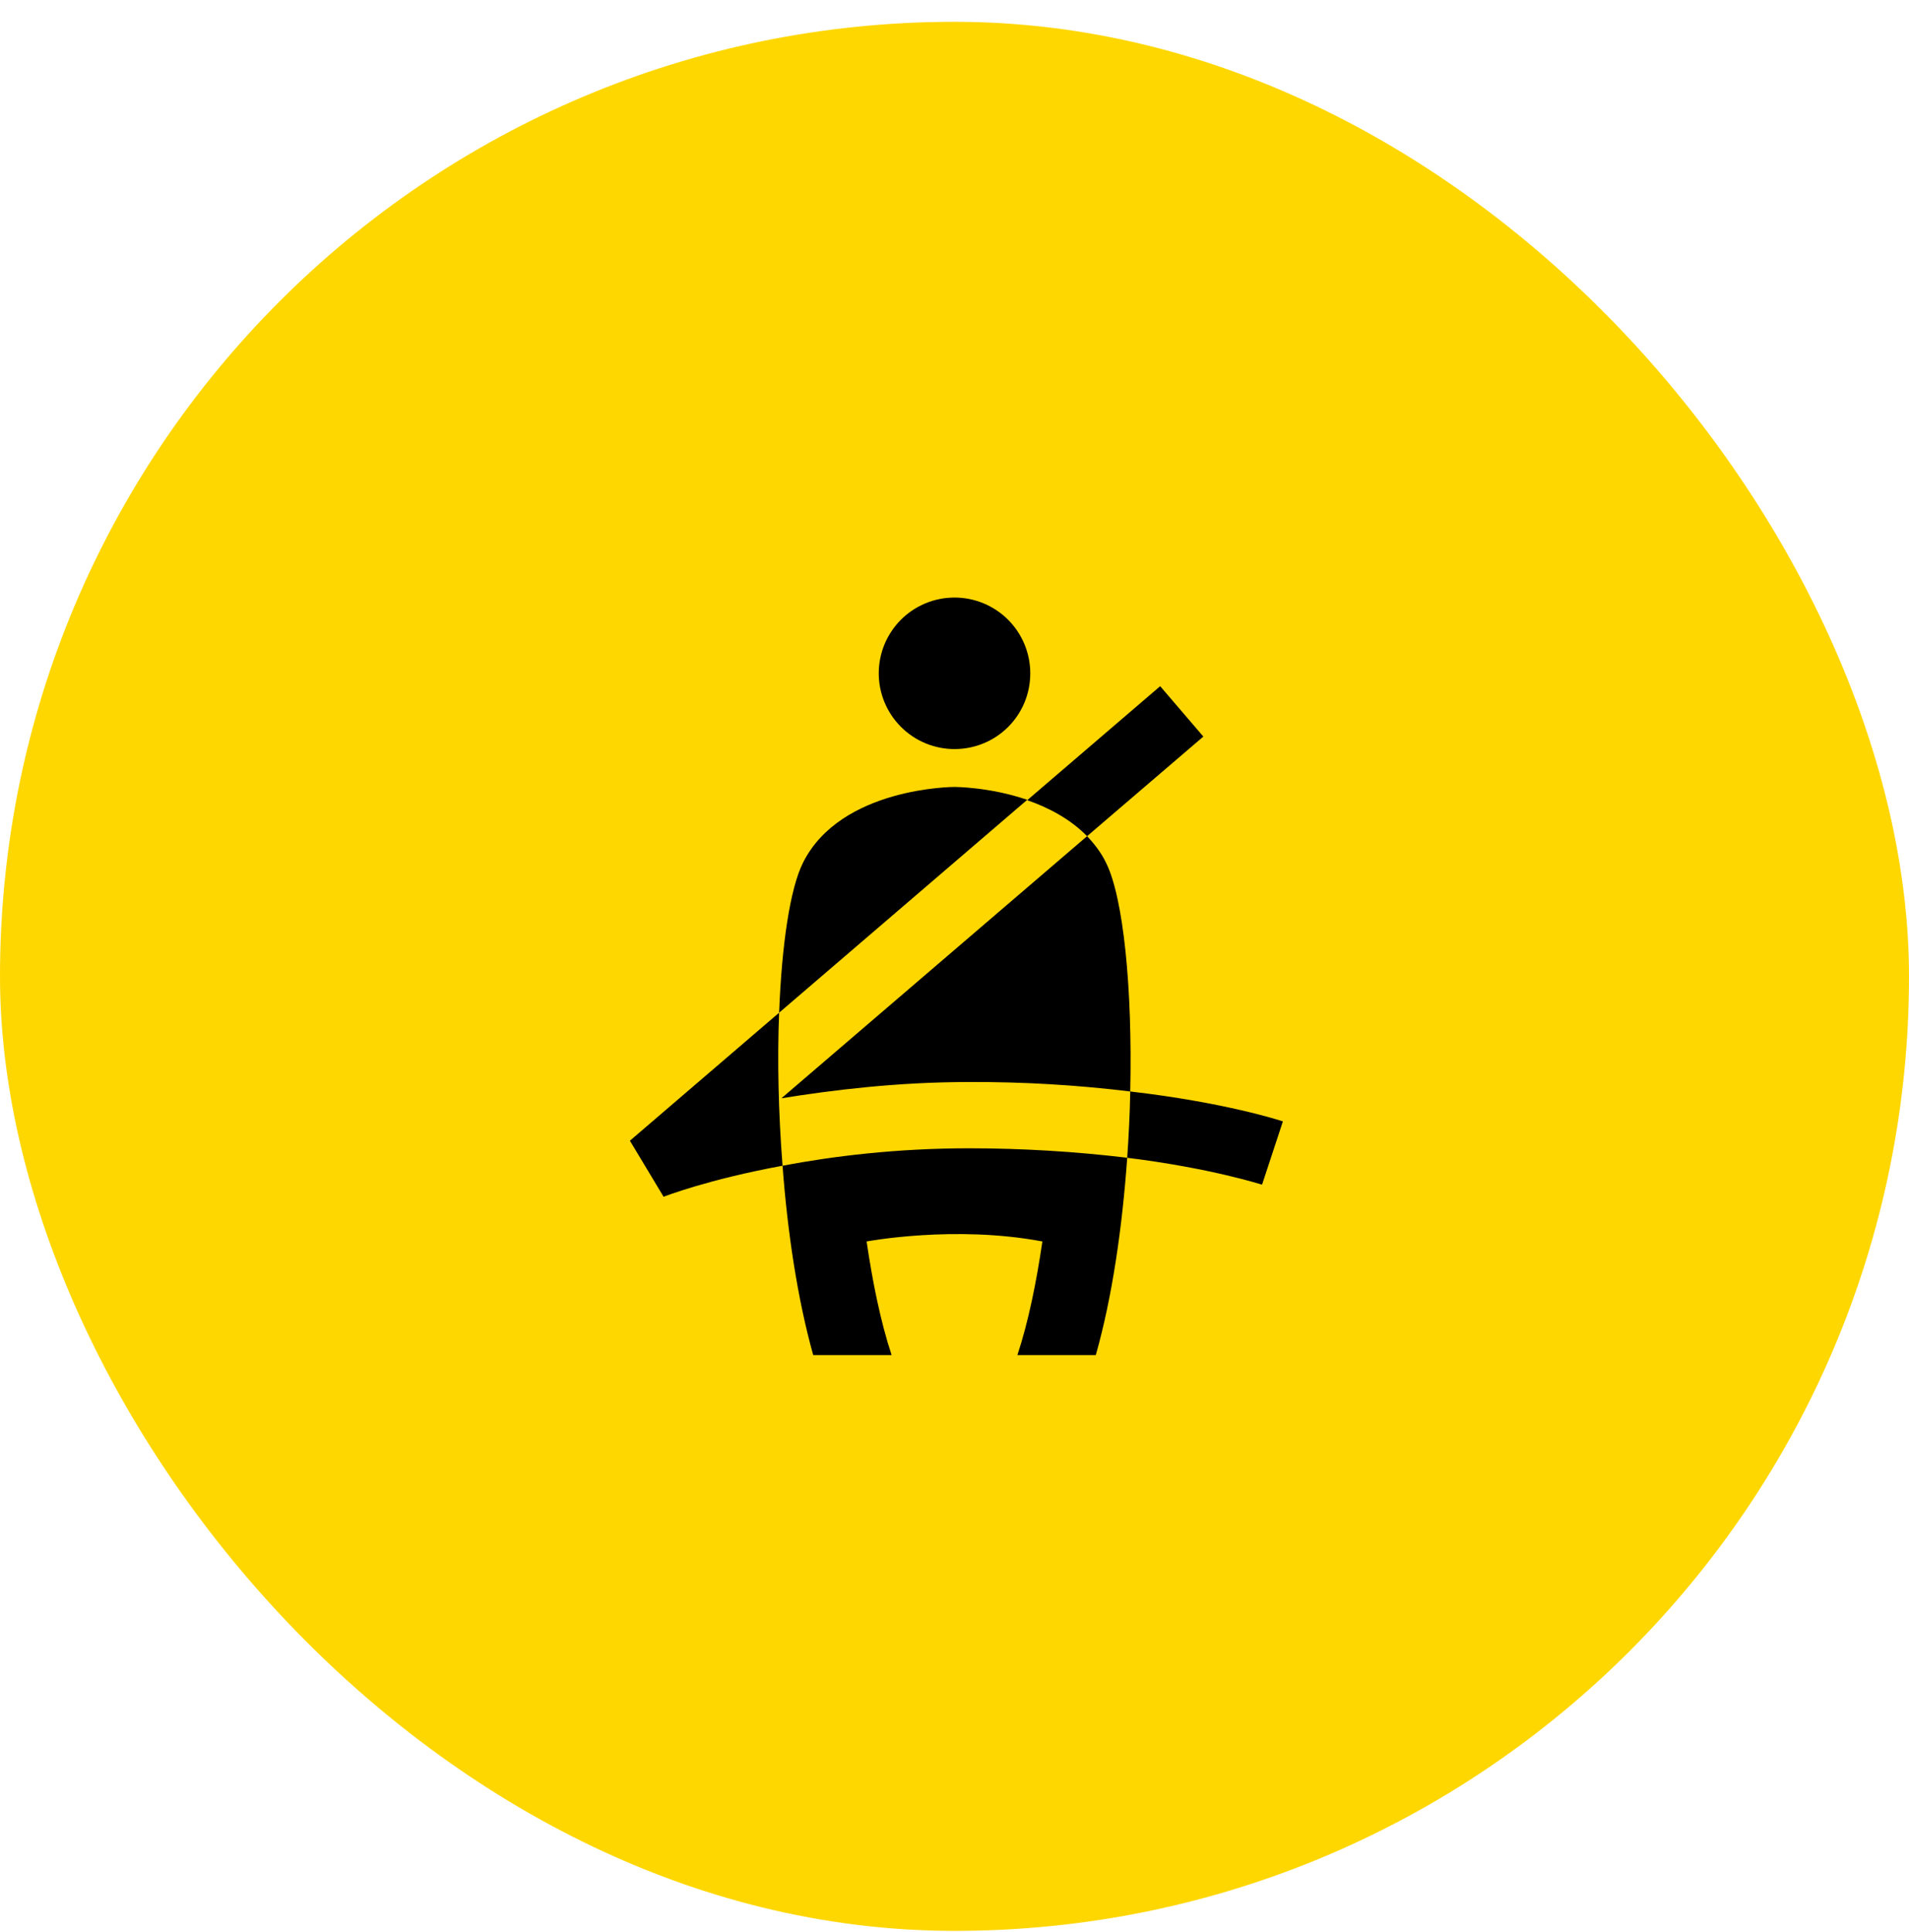
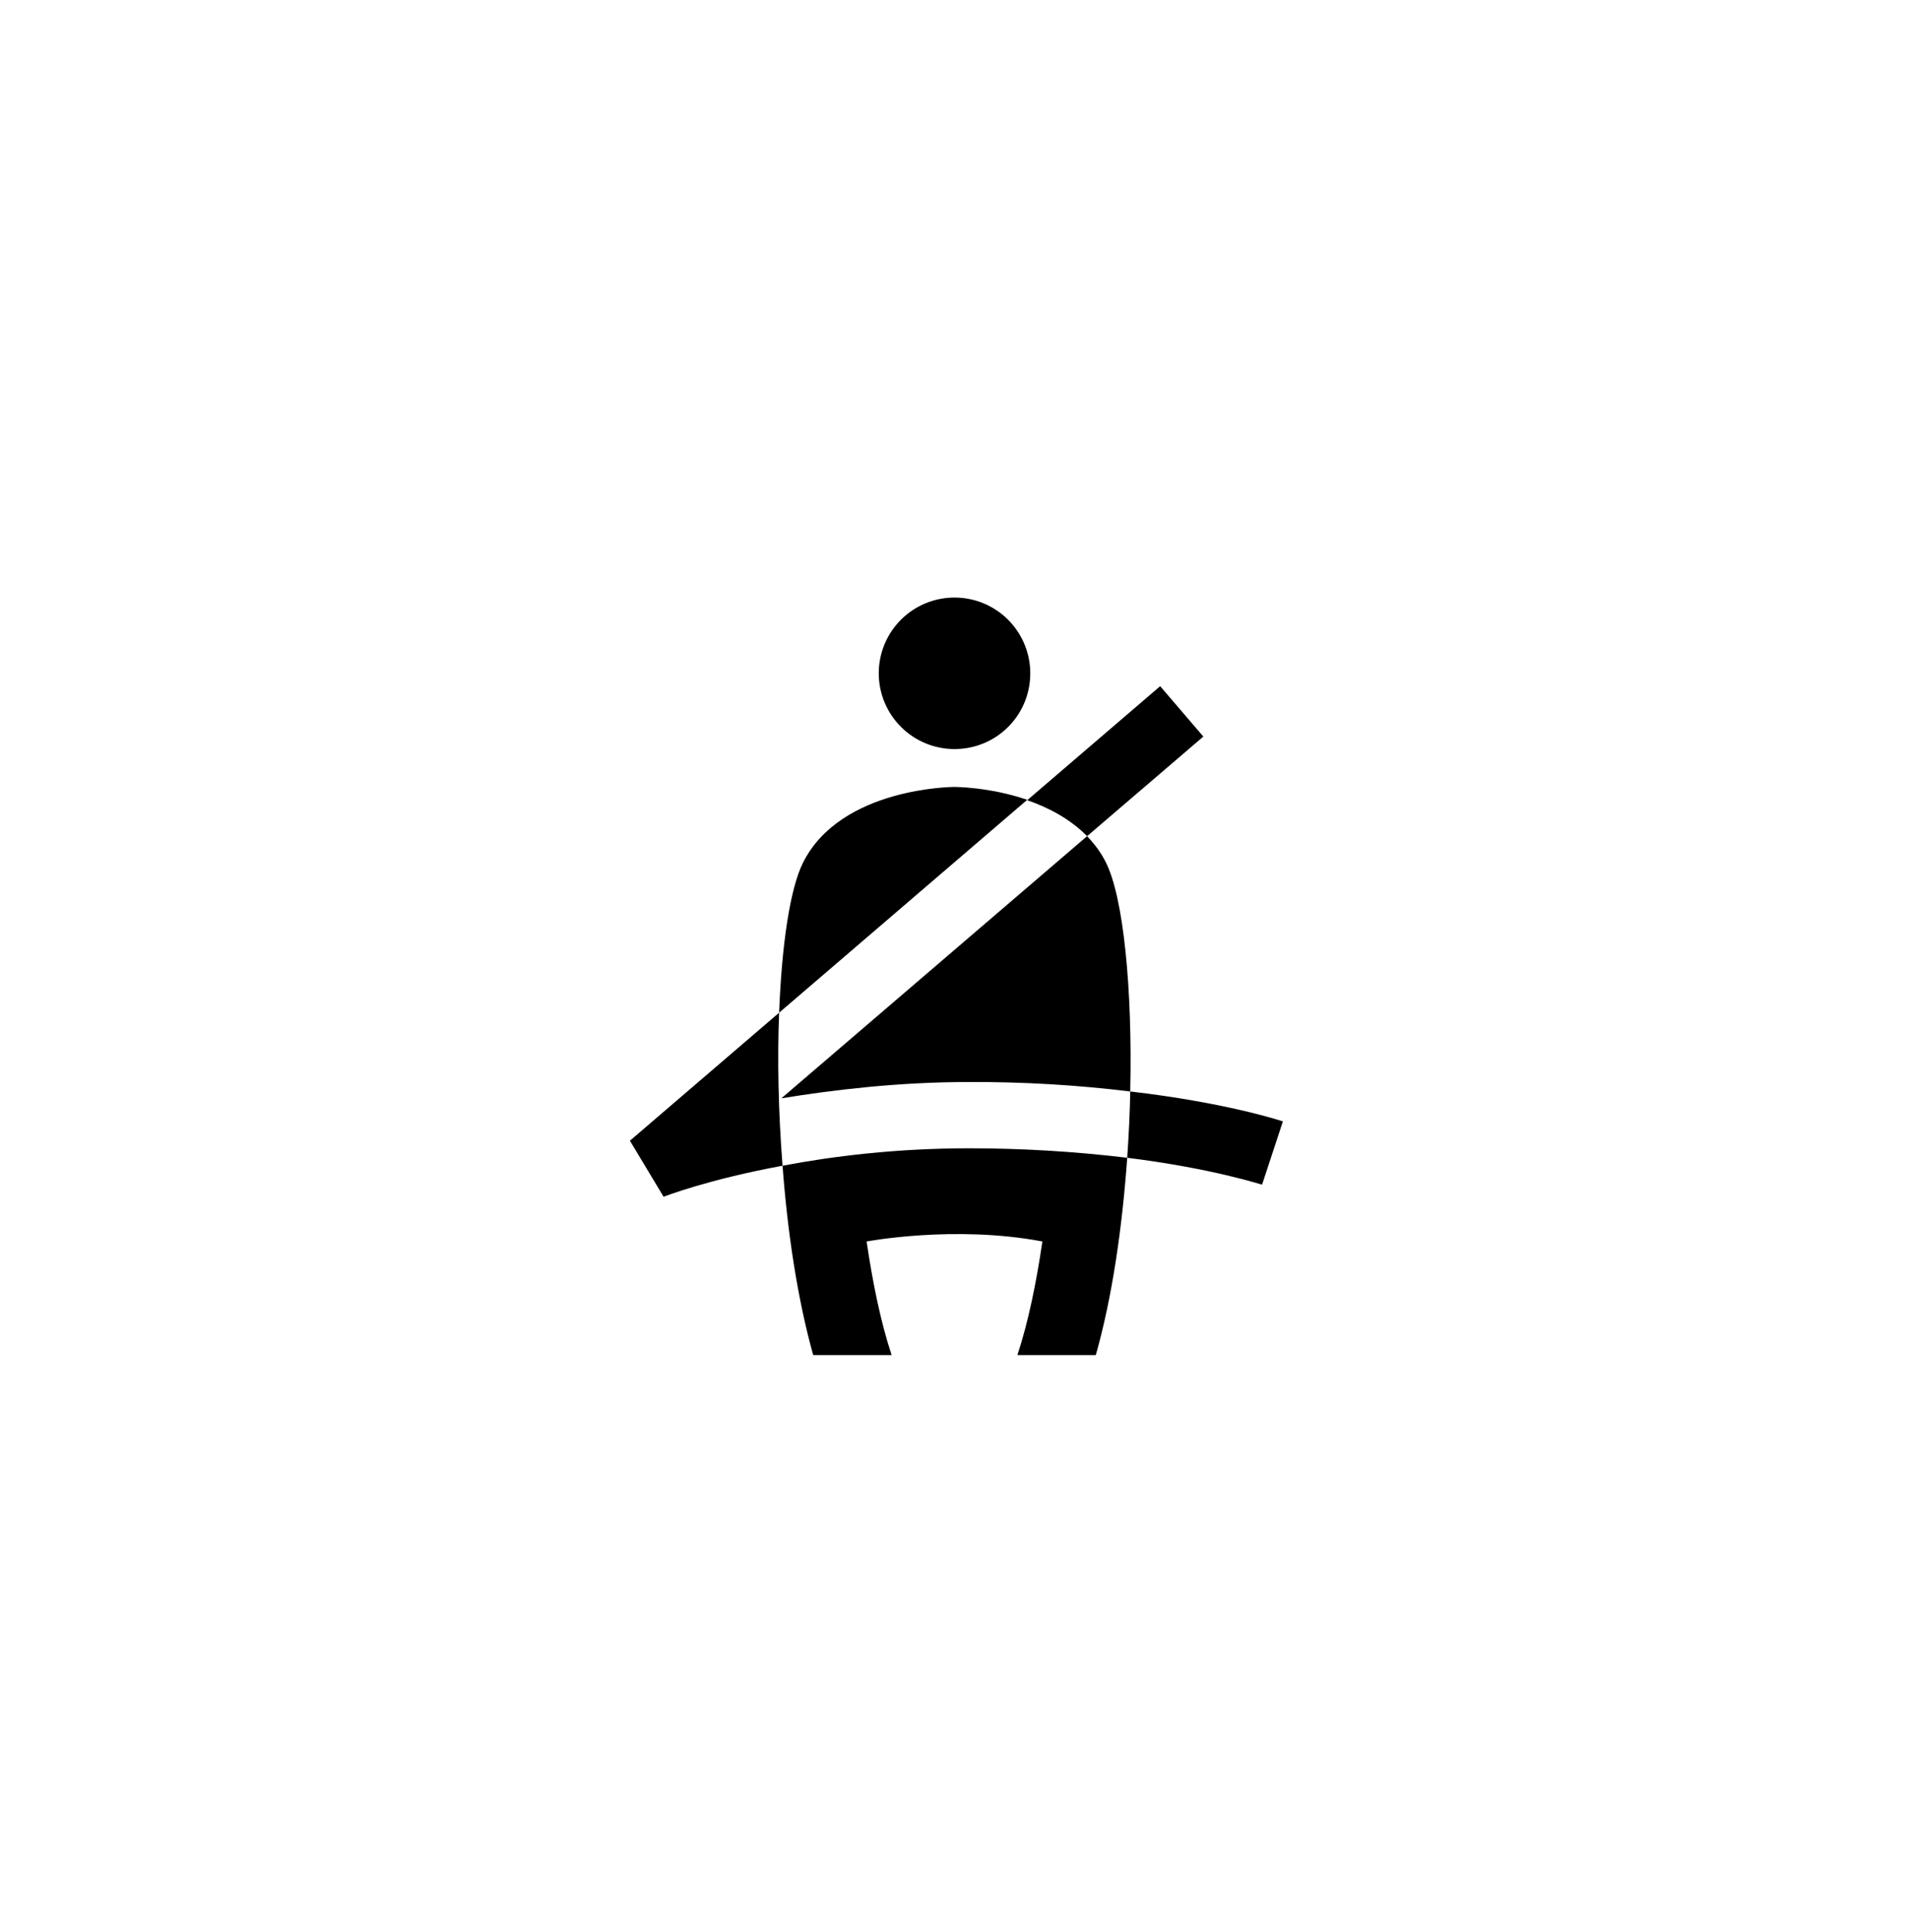
<svg xmlns="http://www.w3.org/2000/svg" width="84" height="85" viewBox="0 0 84 85" fill="none">
-   <rect y="0.959" width="84" height="84" rx="42" fill="#FFD700" />
-   <path d="M42 26.292C42.884 26.292 43.732 26.643 44.357 27.268C44.982 27.893 45.334 28.741 45.334 29.625C45.334 31.475 43.85 32.959 42 32.959C41.116 32.959 40.268 32.608 39.643 31.982C39.018 31.357 38.667 30.509 38.667 29.625C38.667 28.741 39.018 27.893 39.643 27.268C40.268 26.643 41.116 26.292 42 26.292ZM42.65 47.609C45.018 47.599 47.383 47.739 49.733 48.025C49.834 43.492 49.434 39.492 48.667 37.959C48.45 37.509 48.15 37.125 47.834 36.792L34.383 48.325C36.65 47.959 39.5 47.609 42.65 47.609ZM34.434 51.292C34.65 54.192 35.084 57.125 35.783 59.625H39.233C38.75 58.159 38.4 56.442 38.133 54.625C38.133 54.625 42 53.892 45.867 54.625C45.6 56.442 45.25 58.159 44.767 59.625H48.217C48.95 57.042 49.383 53.975 49.6 50.942C47.294 50.665 44.973 50.526 42.65 50.525C39.434 50.525 36.633 50.875 34.434 51.292ZM42 34.625C42 34.625 37 34.625 35.334 37.959C34.767 39.092 34.4 41.542 34.283 44.559L45.2 35.192C43.55 34.625 42 34.625 42 34.625ZM52.95 32.409L51.05 30.192L45.2 35.209C46.117 35.525 47.084 36.025 47.834 36.792L52.95 32.409ZM56.45 49.342C56.3 49.292 53.9 48.509 49.733 48.025C49.717 48.975 49.667 49.959 49.6 50.942C53.35 51.409 55.5 52.125 55.533 52.125L56.45 49.342ZM34.283 44.559L27.717 50.192L29.2 52.659C29.233 52.642 31.167 51.892 34.434 51.292C34.25 48.942 34.2 46.625 34.283 44.559Z" fill="black" />
+   <path d="M42 26.292C42.884 26.292 43.732 26.643 44.357 27.268C44.982 27.893 45.334 28.741 45.334 29.625C45.334 31.475 43.85 32.959 42 32.959C41.116 32.959 40.268 32.608 39.643 31.982C39.018 31.357 38.667 30.509 38.667 29.625C38.667 28.741 39.018 27.893 39.643 27.268C40.268 26.643 41.116 26.292 42 26.292ZM42.65 47.609C45.018 47.599 47.383 47.739 49.733 48.025C49.834 43.492 49.434 39.492 48.667 37.959C48.45 37.509 48.15 37.125 47.834 36.792L34.383 48.325C36.65 47.959 39.5 47.609 42.65 47.609ZM34.434 51.292C34.65 54.192 35.084 57.125 35.783 59.625H39.233C38.75 58.159 38.4 56.442 38.133 54.625C38.133 54.625 42 53.892 45.867 54.625C45.6 56.442 45.25 58.159 44.767 59.625H48.217C48.95 57.042 49.383 53.975 49.6 50.942C47.294 50.665 44.973 50.526 42.65 50.525C39.434 50.525 36.633 50.875 34.434 51.292ZM42 34.625C42 34.625 37 34.625 35.334 37.959C34.767 39.092 34.4 41.542 34.283 44.559L45.2 35.192C43.55 34.625 42 34.625 42 34.625M52.95 32.409L51.05 30.192L45.2 35.209C46.117 35.525 47.084 36.025 47.834 36.792L52.95 32.409ZM56.45 49.342C56.3 49.292 53.9 48.509 49.733 48.025C49.717 48.975 49.667 49.959 49.6 50.942C53.35 51.409 55.5 52.125 55.533 52.125L56.45 49.342ZM34.283 44.559L27.717 50.192L29.2 52.659C29.233 52.642 31.167 51.892 34.434 51.292C34.25 48.942 34.2 46.625 34.283 44.559Z" fill="black" />
</svg>